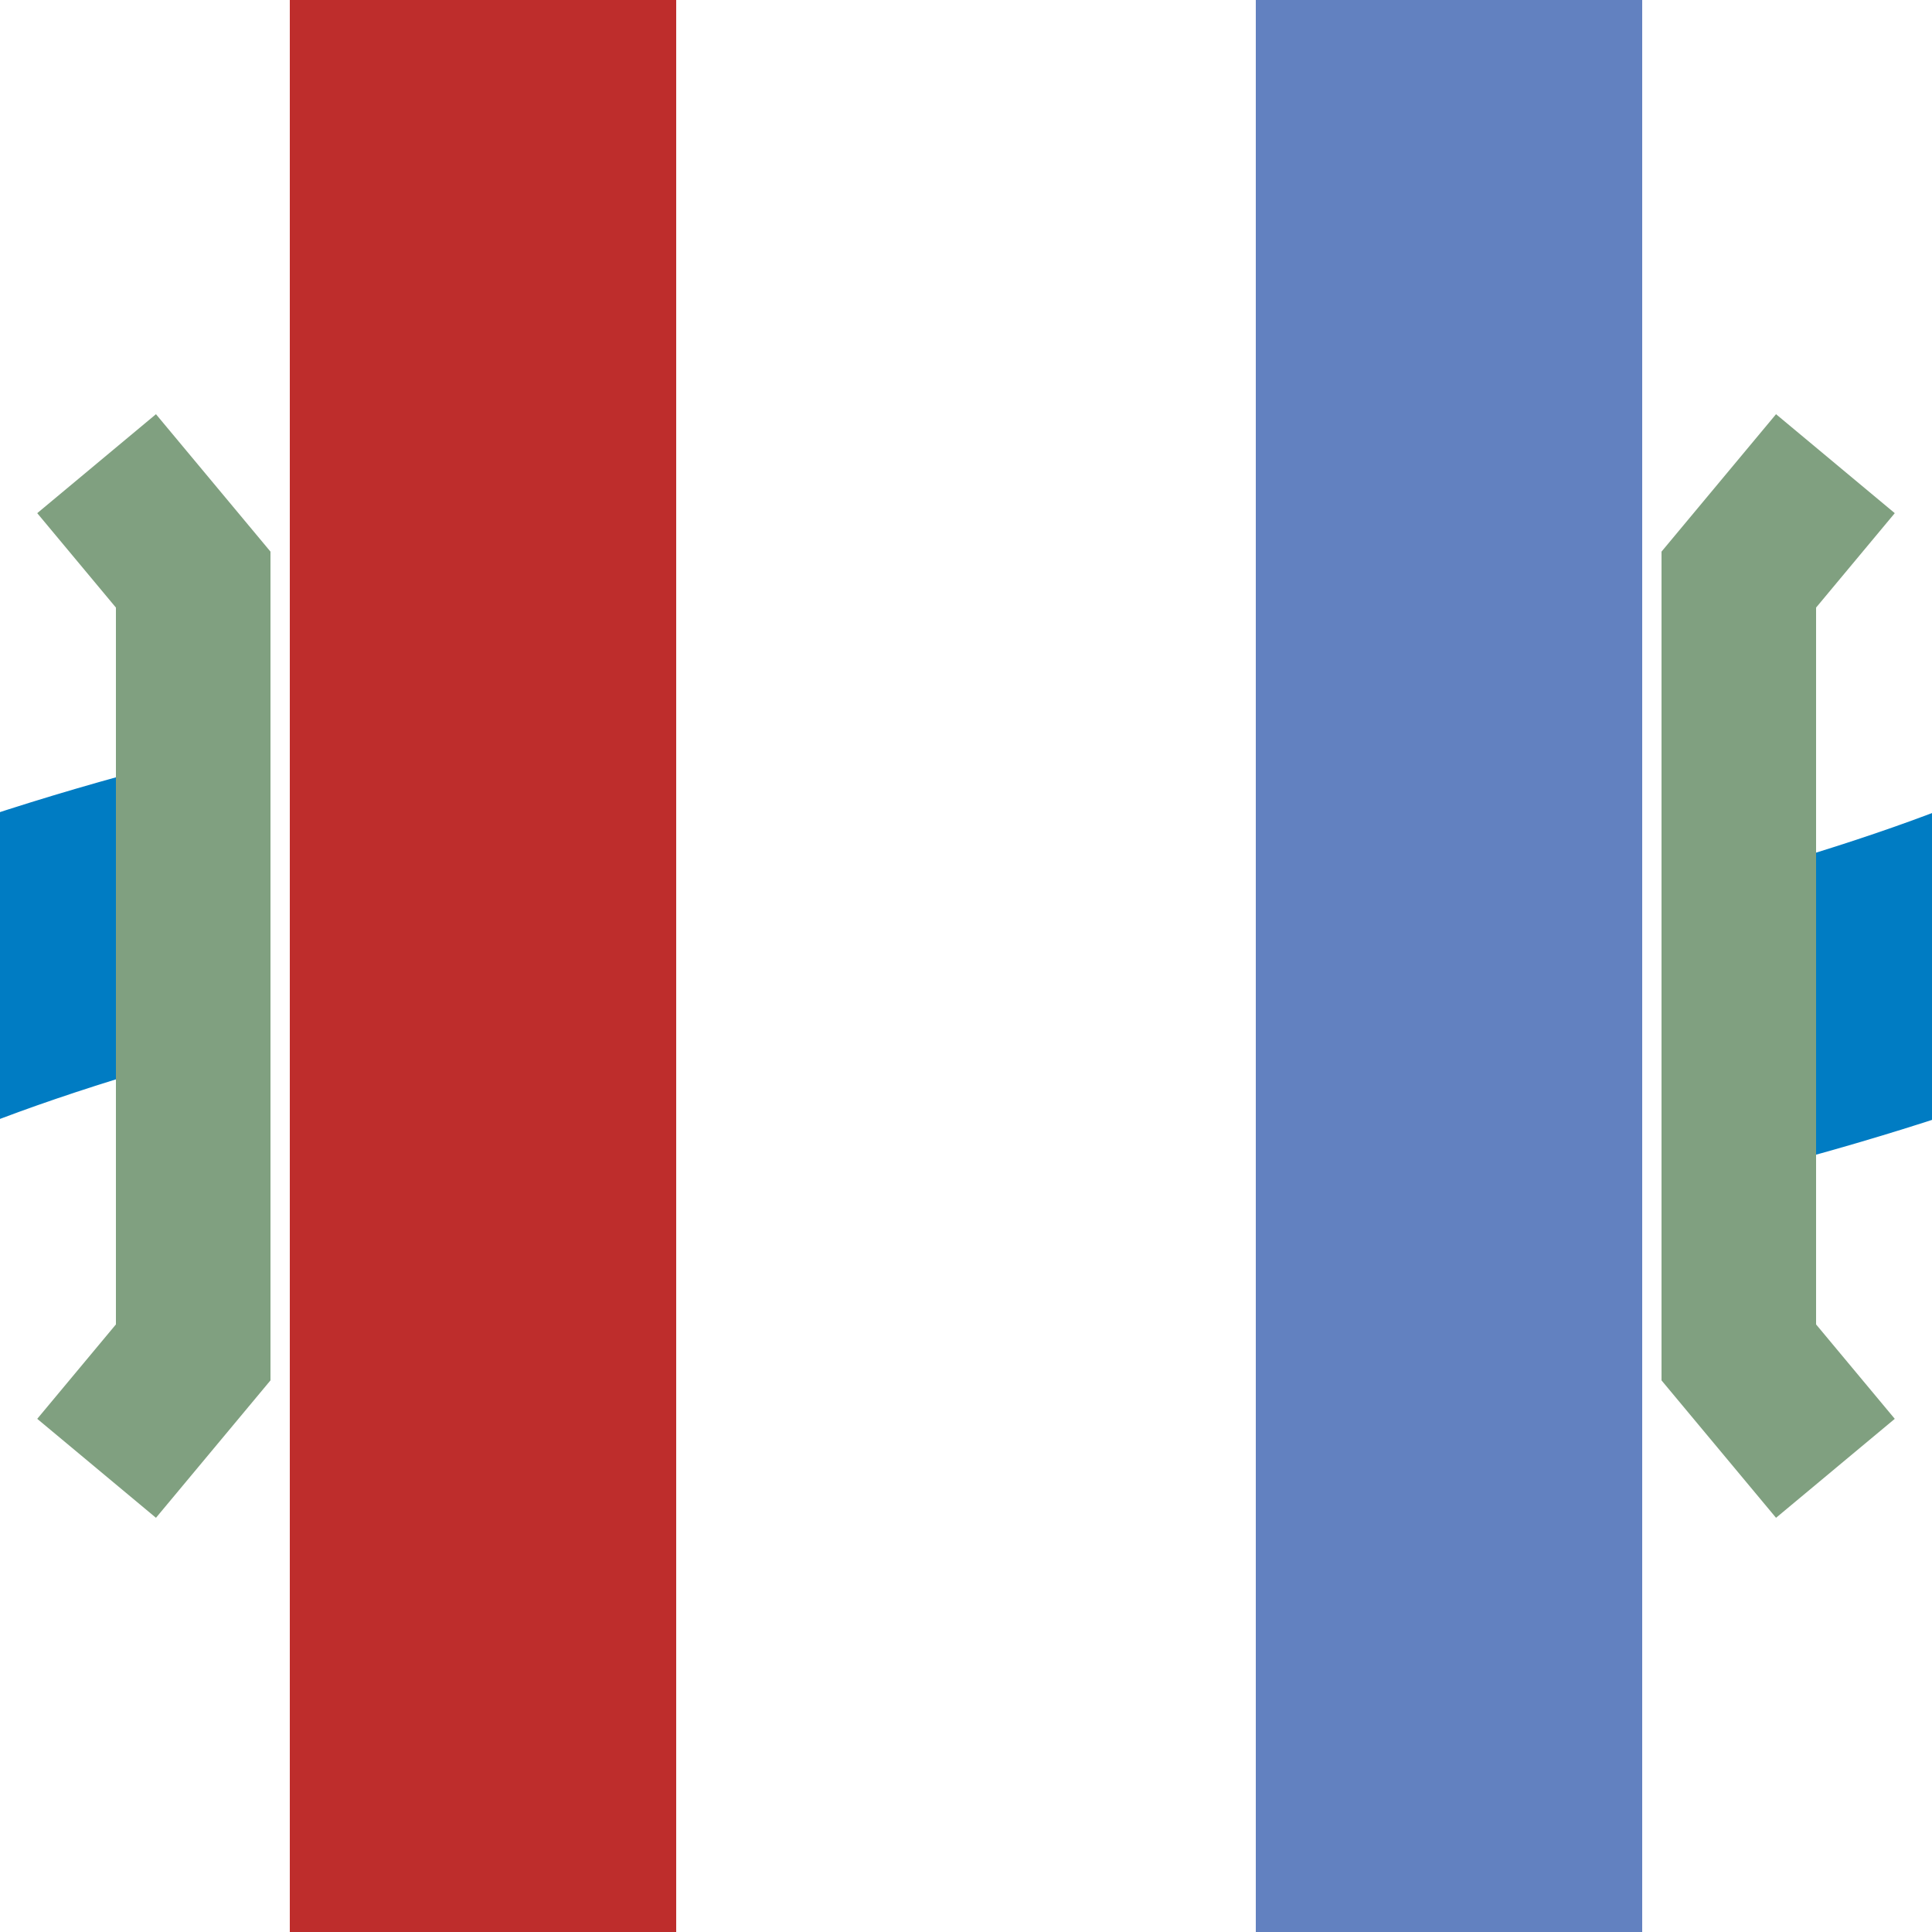
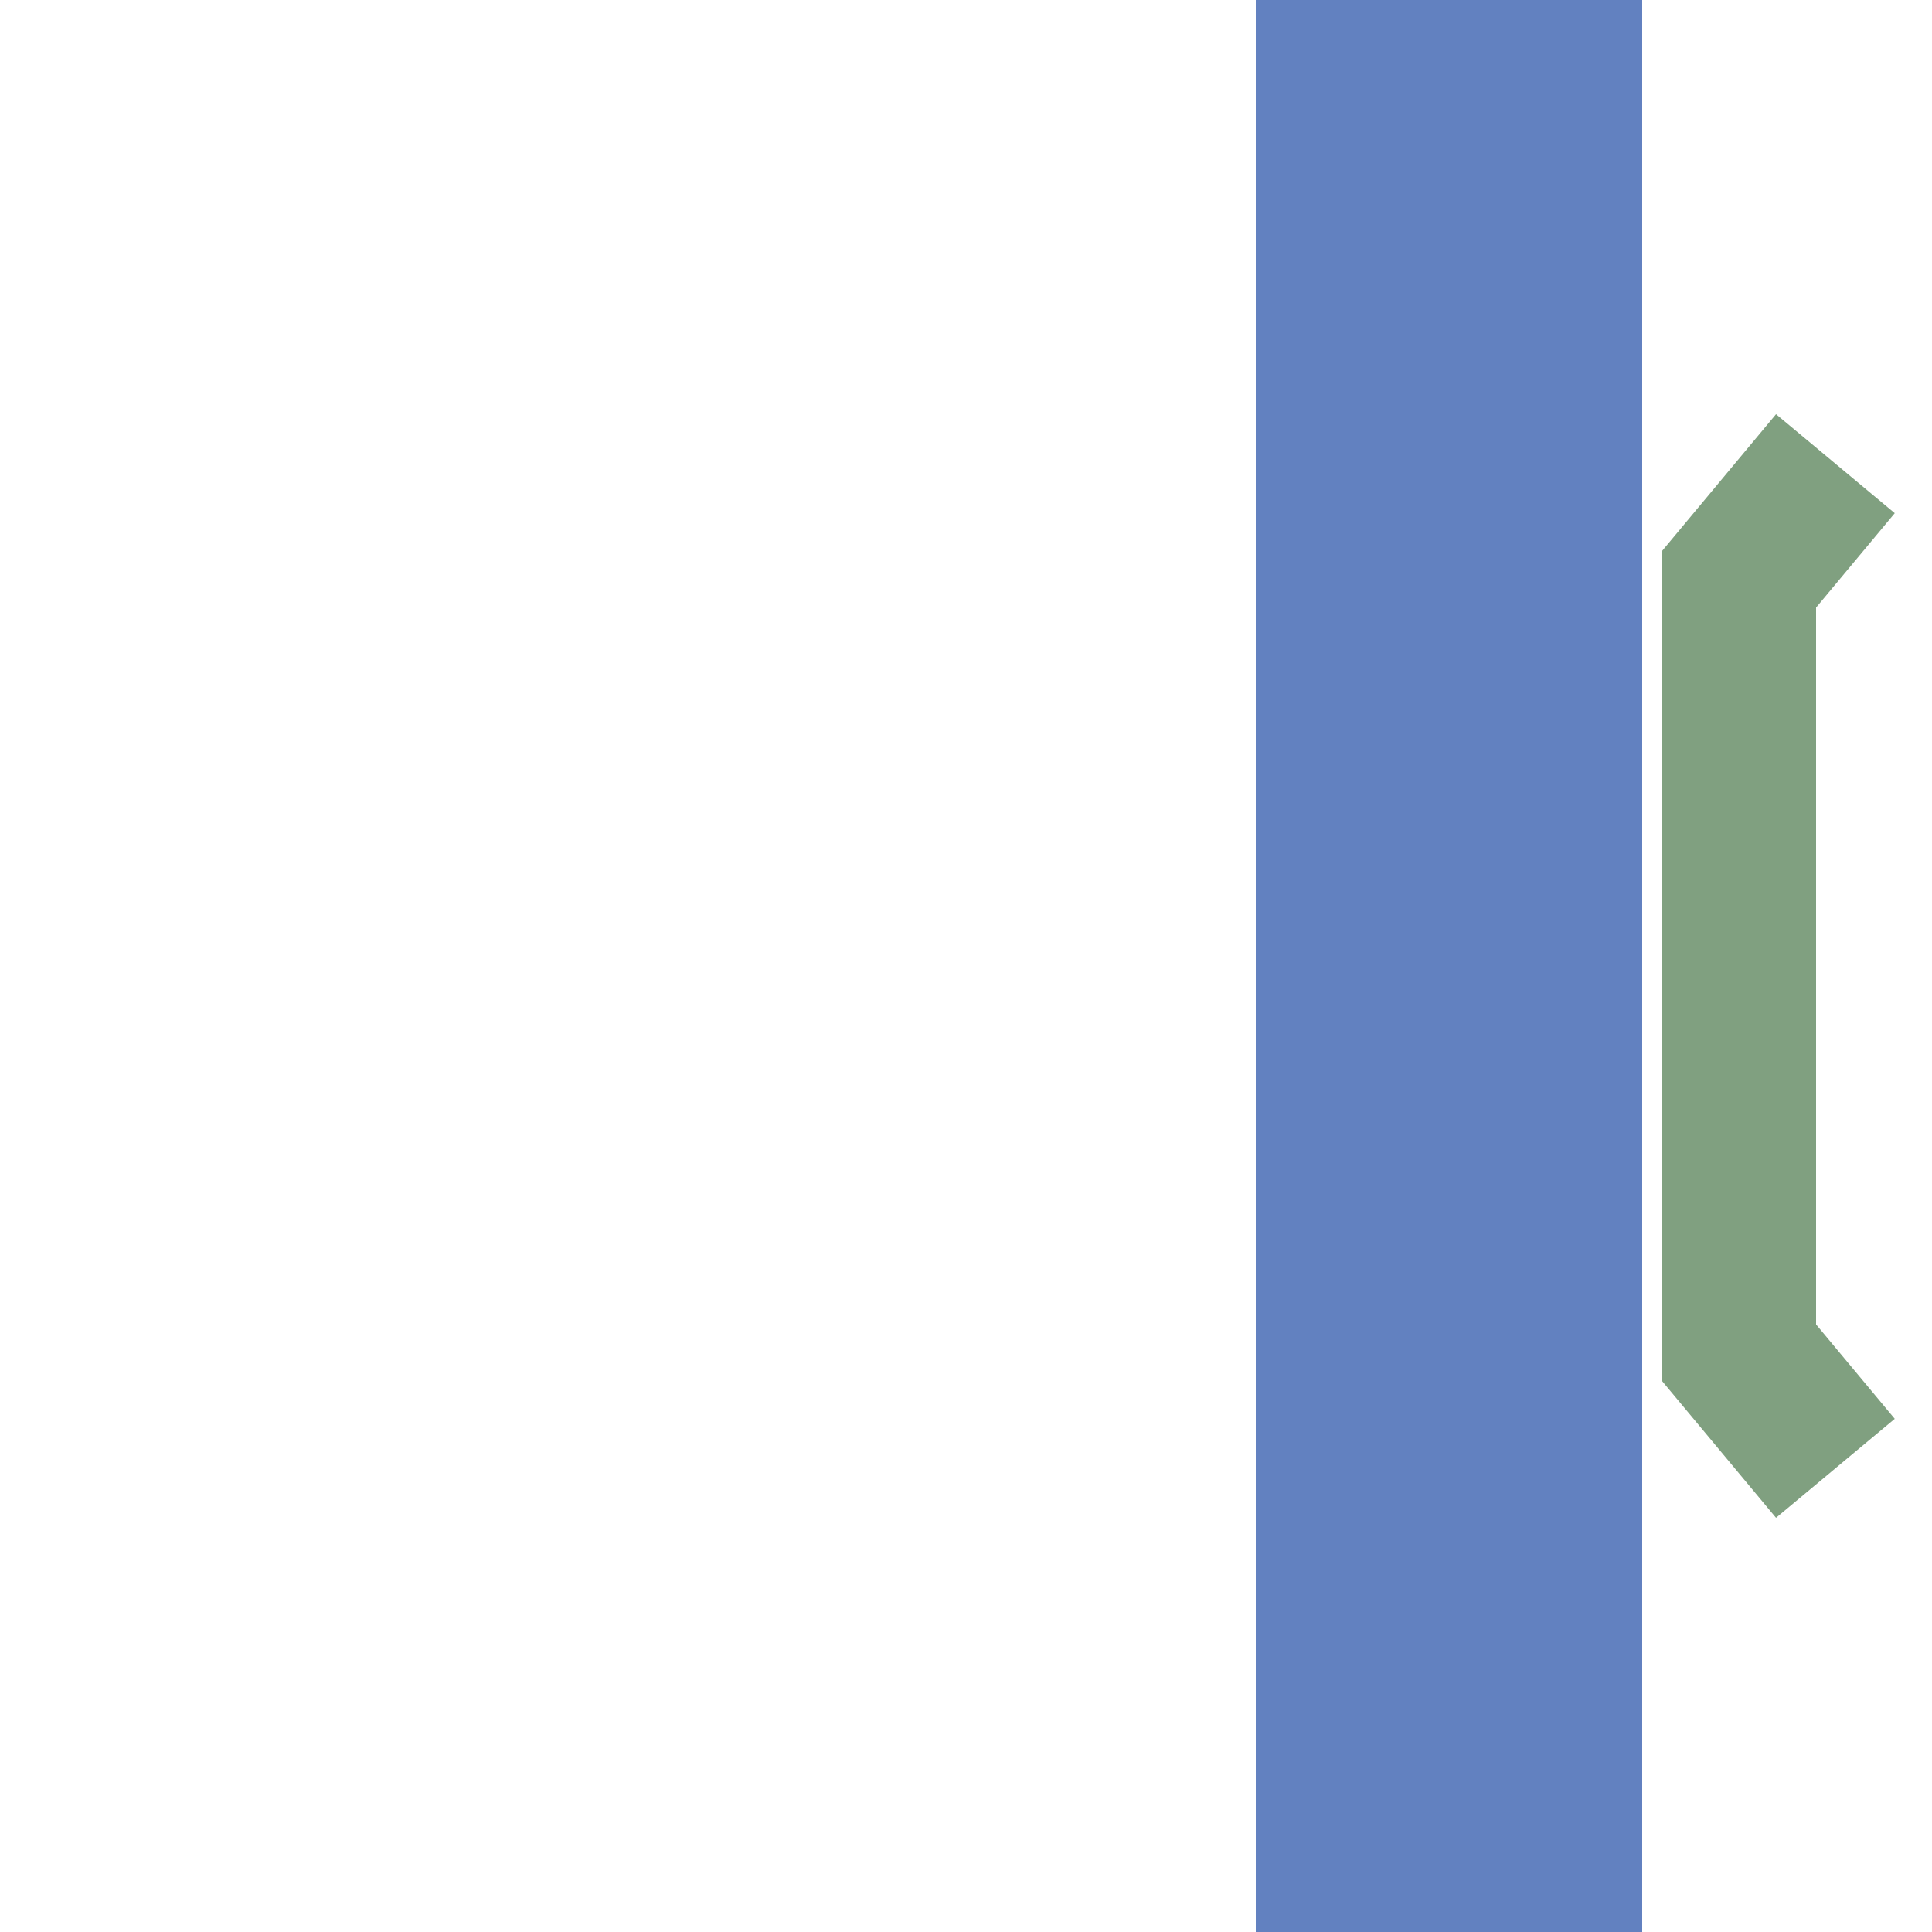
<svg xmlns="http://www.w3.org/2000/svg" width="500" height="500">
  <title>mvWBRÜCKE-uexWBRÜCKE</title>
  <g stroke="#BE2D2C" stroke-width="100" fill="none">
-     <path d="M125,0 L125,500" />
-   </g>
+     </g>
  <g stroke="#6281C0" stroke-width="100" fill="none">
    <path d="M375,0 L375,500" />
  </g>
  <g stroke="none" fill="none">
-     <path d="M -27,260 C 20,240 100,220 140,218 C 235,210 265,290 360,282 C 400,280 480,260 527,240" style="stroke:#007cc3;stroke-width:75;stroke-dasharray:80,420;" />
-   </g>
+     </g>
  <g stroke="#80A080" stroke-width="40" fill="none">
-     <path d="M25,120 L50,150 L50,350 L25,380" />
    <path d="M475,120 L450,150 L450,350 L475,380" />
  </g>
</svg>